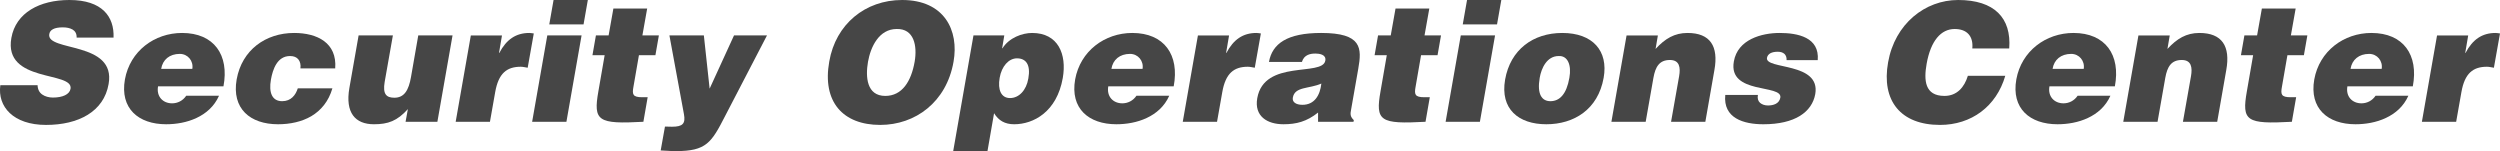
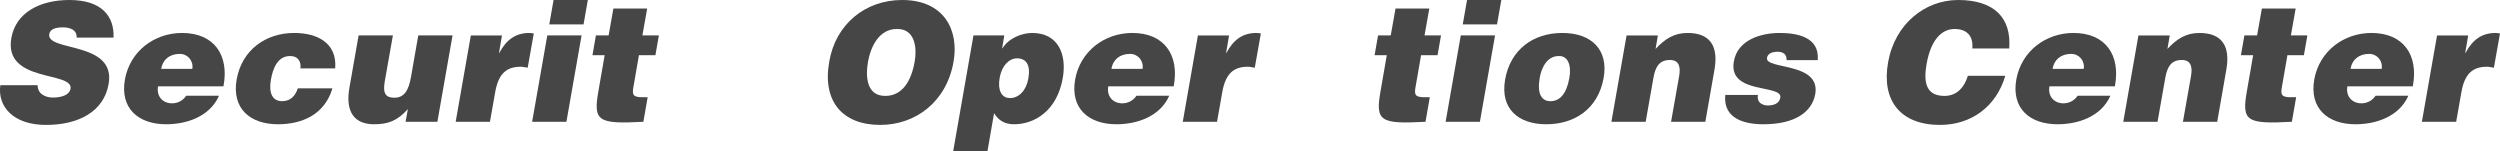
<svg xmlns="http://www.w3.org/2000/svg" id="_レイヤー_2" data-name="レイヤー 2" viewBox="0 0 303.4 18.34">
  <defs>
    <style>
      .cls-1 {
        fill: #464646;
      }
    </style>
  </defs>
  <g id="_デザイン" data-name="デザイン">
    <g>
      <path class="cls-1" d="M9.3,4.56c.02-.5-.2-.8-.5-.98-.32-.18-.72-.26-1.18-.26-1.04,0-1.56.3-1.64.82-.38,2.16,8.14.82,7.2,6.06-.58,3.34-3.64,4.96-7.6,4.96S-.32,12.94.04,10.34h4.52c.02.52.22.9.58,1.14.34.24.82.36,1.28.36,1.18,0,2.02-.38,2.14-1.06.38-2.18-8.16-.68-7.18-6.18C1.92,1.54,4.82,0,8.42,0c4,0,5.46,2.04,5.36,4.56h-4.48Z" />
      <path class="cls-1" d="M19.18,10.48c-.22,1.24.6,2.06,1.7,2.06.66,0,1.3-.3,1.72-.92h3.98c-.58,1.3-1.58,2.16-2.74,2.7-1.14.54-2.46.76-3.68.76-3.36,0-5.62-1.92-5-5.44.62-3.44,3.58-5.64,6.94-5.64,3.88,0,5.74,2.68,5.02,6.48h-7.94ZM23.34,8.36c.16-.96-.54-1.82-1.52-1.82-1.24,0-2.08.7-2.26,1.82h3.78Z" />
      <path class="cls-1" d="M36.46,8.3c.06-.46-.04-.82-.24-1.08-.22-.28-.56-.42-1.02-.42-1.56,0-2.1,1.62-2.32,2.86-.28,1.58.14,2.62,1.36,2.62,1.08,0,1.64-.74,1.9-1.56h4.2c-.46,1.58-1.38,2.68-2.56,3.38-1.16.68-2.58.98-4.04.98-3.38,0-5.64-1.9-5.02-5.44.64-3.58,3.52-5.64,6.98-5.64,2.8,0,5.22,1.2,4.98,4.3h-4.22Z" />
      <path class="cls-1" d="M53.08,14.78h-3.86l.28-1.54c-1.3,1.44-2.4,1.84-4.12,1.84-2.28,0-3.5-1.4-2.98-4.4l1.12-6.38h4.16l-1,5.66c-.24,1.44.18,1.9,1.18,1.9,1.2,0,1.74-.9,2.02-2.52l.88-5.04h4.16l-1.84,10.48Z" />
      <path class="cls-1" d="M57.14,4.3h3.78l-.36,2.12h.04c.86-1.64,2.02-2.42,3.64-2.42.18,0,.36.04.54.06l-.74,4.16c-.28-.04-.56-.12-.84-.12-1.7,0-2.7.8-3.1,3.06l-.64,3.62h-4.16l1.84-10.48Z" />
      <path class="cls-1" d="M64.58,14.78l1.84-10.48h4.16l-1.84,10.48h-4.16ZM67.18,0h4.16l-.52,2.96h-4.16l.52-2.96Z" />
      <path class="cls-1" d="M78.08,14.78c-5.52.3-6.1-.08-5.46-3.7l.76-4.38h-1.48l.42-2.4h1.54l.58-3.26h4.1l-.58,3.26h2l-.42,2.4h-2l-.66,3.8c-.18.96-.1,1.3,1.06,1.3h.66l-.52,2.98Z" />
-       <path class="cls-1" d="M86.12,10.76l2.96-6.46h4l-5.08,9.78c-1.66,3.24-2.28,4.26-5.98,4.26-.76,0-1.52-.08-1.84-.08l.52-2.9c.3,0,.58.02.86.02,1.3,0,1.66-.38,1.44-1.54l-1.76-9.54h4.18l.7,6.46Z" />
      <path class="cls-1" d="M115.72,7.5c-.86,4.9-4.64,7.66-8.9,7.66-4.52,0-7.06-2.8-6.18-7.7.78-4.52,4.36-7.46,8.84-7.46,5.14,0,6.92,3.7,6.24,7.5ZM105.34,7.5c-.32,1.84-.16,4.14,2.1,4.14,2.04,0,3.14-1.76,3.56-4.14.34-1.96-.08-4.04-2.18-3.98-2.14,0-3.16,2.16-3.48,3.98Z" />
      <path class="cls-1" d="M121.88,4.3l-.26,1.56h.04c.8-1.28,2.4-1.86,3.6-1.86,3.16,0,4.22,2.58,3.72,5.46-.72,4.12-3.56,5.62-5.9,5.62-1.14,0-1.9-.46-2.44-1.34l-.8,4.6h-4.16l2.46-14.04h3.74ZM124.8,9.52c.3-1.66-.28-2.44-1.38-2.44-1,0-1.86.96-2.1,2.36-.26,1.46.18,2.46,1.26,2.46s1.98-.94,2.22-2.38Z" />
      <path class="cls-1" d="M134.5,10.48c-.22,1.24.6,2.06,1.7,2.06.66,0,1.3-.3,1.72-.92h3.98c-.58,1.3-1.58,2.16-2.74,2.7-1.14.54-2.46.76-3.68.76-3.36,0-5.62-1.92-5-5.44.62-3.44,3.58-5.64,6.94-5.64,3.88,0,5.74,2.68,5.02,6.48h-7.94ZM138.66,8.36c.16-.96-.54-1.82-1.52-1.82-1.24,0-2.08.7-2.26,1.82h3.78Z" />
      <path class="cls-1" d="M145.38,4.3h3.78l-.36,2.12h.04c.86-1.64,2.02-2.42,3.64-2.42.18,0,.36.04.54.06l-.74,4.16c-.28-.04-.56-.12-.84-.12-1.7,0-2.7.8-3.1,3.06l-.64,3.62h-4.16l1.84-10.48Z" />
-       <path class="cls-1" d="M159.96,14.78v-1.12c-1.38,1.1-2.64,1.42-4.2,1.42-1.98,0-3.56-.98-3.18-3.16.84-4.76,7.92-2.6,8.26-4.56.14-.76-.76-.86-1.2-.86-.58,0-1.38.12-1.64,1.02h-4c.4-2.22,2.2-3.52,6.34-3.52,4.96,0,4.94,1.84,4.5,4.34l-.86,4.9c-.12.6-.14.9.32,1.34l-.04.2h-4.3ZM160.36,10.14c-1.48.66-3.22.34-3.46,1.7-.1.52.34.88,1.16.88,1.46,0,2.14-1.14,2.3-2.58Z" />
      <path class="cls-1" d="M173,14.78c-5.52.3-6.1-.08-5.46-3.7l.76-4.38h-1.48l.42-2.4h1.54l.58-3.26h4.1l-.58,3.26h2l-.42,2.4h-2l-.66,3.8c-.18.96-.1,1.3,1.06,1.3h.66l-.52,2.98Z" />
      <path class="cls-1" d="M175.44,14.78l1.84-10.48h4.16l-1.84,10.48h-4.16ZM178.04,0h4.16l-.52,2.96h-4.16l.52-2.96Z" />
      <path class="cls-1" d="M189.6,4c3.7,0,5.6,2.18,5.02,5.44-.68,3.84-3.6,5.64-6.96,5.64s-5.62-1.84-5-5.42c.64-3.64,3.4-5.66,6.94-5.66ZM186.86,9.44c-.34,1.98.24,2.84,1.3,2.84,1.12,0,1.96-.86,2.3-2.84.28-1.54-.2-2.7-1.3-2.64-1.42,0-2.1,1.46-2.3,2.64Z" />
      <path class="cls-1" d="M197.4,4.3h3.8l-.28,1.64c1.16-1.26,2.3-1.94,3.88-1.94,2.76,0,3.78,1.62,3.26,4.5l-1.1,6.28h-4.16l.98-5.54c.18-1.04.06-1.96-1.12-1.96-1.28,0-1.76.82-2,2.16l-.94,5.34h-4.16l1.84-10.48Z" />
      <path class="cls-1" d="M213.34,11.52c-.08.42.02.74.26.96.24.2.56.32.96.32.64,0,1.36-.2,1.5-.94.3-1.68-6.36-.34-5.64-4.4.46-2.68,3.38-3.46,5.56-3.46s4.86.52,4.62,3.3h-3.78c.02-.34-.08-.58-.26-.76-.2-.18-.48-.26-.8-.26-.72,0-1.22.22-1.32.74-.24,1.46,6.54.48,5.86,4.4-.4,2.18-2.46,3.66-6.3,3.66-2.4,0-4.9-.74-4.62-3.56h3.96Z" />
      <path class="cls-1" d="M239.36,5.88c.14-1.5-.66-2.36-2.14-2.36-1.66,0-2.9,1.42-3.4,4.2-.36,2.02-.24,3.92,2.16,3.92,1.52,0,2.42-1.06,2.84-2.44h4.54c-1.08,3.72-4.12,5.96-7.92,5.96-4.76,0-7.14-2.92-6.3-7.6.82-4.66,4.48-7.56,8.5-7.56,4.4,0,6.48,2.18,6.2,5.88h-4.48Z" />
      <path class="cls-1" d="M248.72,10.48c-.22,1.24.6,2.06,1.7,2.06.66,0,1.3-.3,1.72-.92h3.98c-.58,1.3-1.58,2.16-2.74,2.7-1.14.54-2.46.76-3.68.76-3.36,0-5.62-1.92-5-5.44.62-3.44,3.58-5.64,6.94-5.64,3.88,0,5.74,2.68,5.02,6.48h-7.94ZM252.88,8.36c.16-.96-.54-1.82-1.52-1.82-1.24,0-2.08.7-2.26,1.82h3.78Z" />
      <path class="cls-1" d="M259.52,4.3h3.8l-.28,1.64c1.16-1.26,2.3-1.94,3.88-1.94,2.76,0,3.78,1.62,3.26,4.5l-1.1,6.28h-4.16l.98-5.54c.18-1.04.06-1.96-1.12-1.96-1.28,0-1.76.82-2,2.16l-.94,5.34h-4.16l1.84-10.48Z" />
      <path class="cls-1" d="M278.14,14.78c-5.52.3-6.1-.08-5.46-3.7l.76-4.38h-1.48l.42-2.4h1.54l.58-3.26h4.1l-.58,3.26h2l-.42,2.4h-2l-.66,3.8c-.18.96-.1,1.3,1.06,1.3h.66l-.52,2.98Z" />
      <path class="cls-1" d="M284.88,10.48c-.22,1.24.6,2.06,1.7,2.06.66,0,1.3-.3,1.72-.92h3.98c-.58,1.3-1.58,2.16-2.74,2.7-1.14.54-2.46.76-3.68.76-3.36,0-5.62-1.92-5-5.44.62-3.44,3.58-5.64,6.94-5.64,3.88,0,5.74,2.68,5.02,6.48h-7.94ZM289.04,8.36c.16-.96-.54-1.82-1.52-1.82-1.24,0-2.08.7-2.26,1.82h3.78Z" />
      <path class="cls-1" d="M295.76,4.3h3.78l-.36,2.12h.04c.86-1.64,2.02-2.42,3.64-2.42.18,0,.36.04.54.06l-.74,4.16c-.28-.04-.56-.12-.84-.12-1.7,0-2.7.8-3.1,3.06l-.64,3.62h-4.16l1.84-10.48Z" />
    </g>
  </g>
</svg>